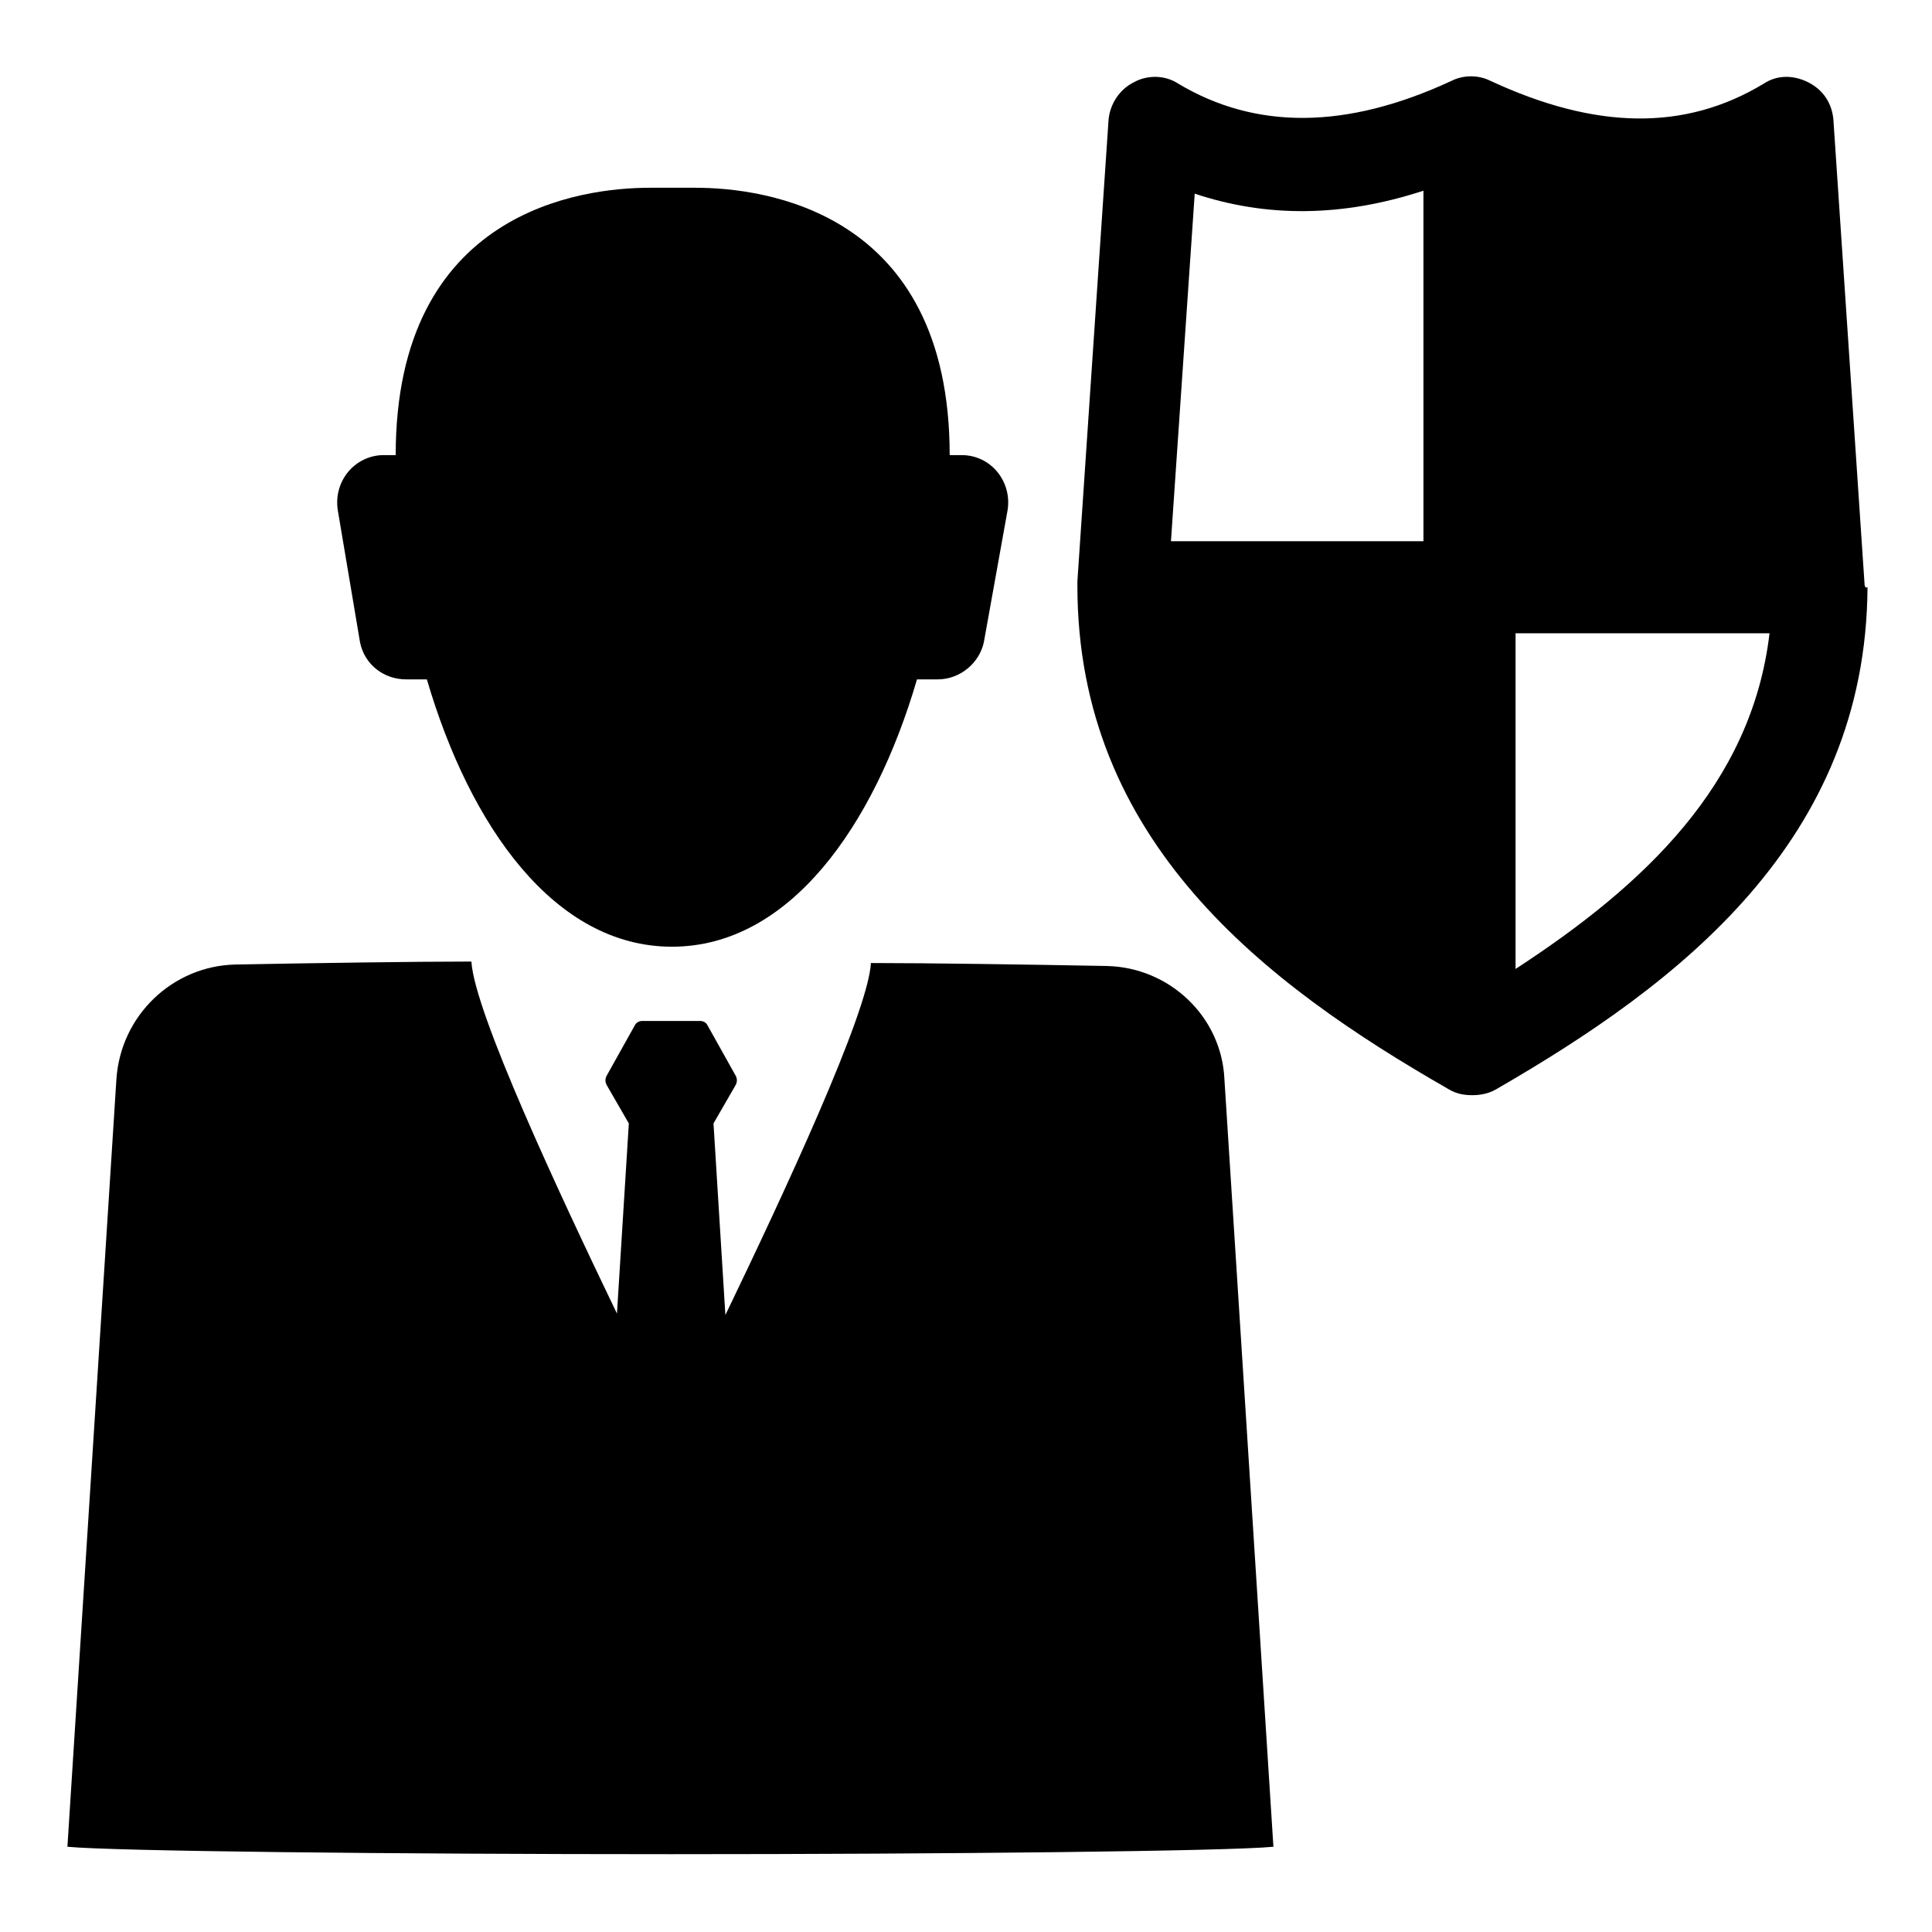
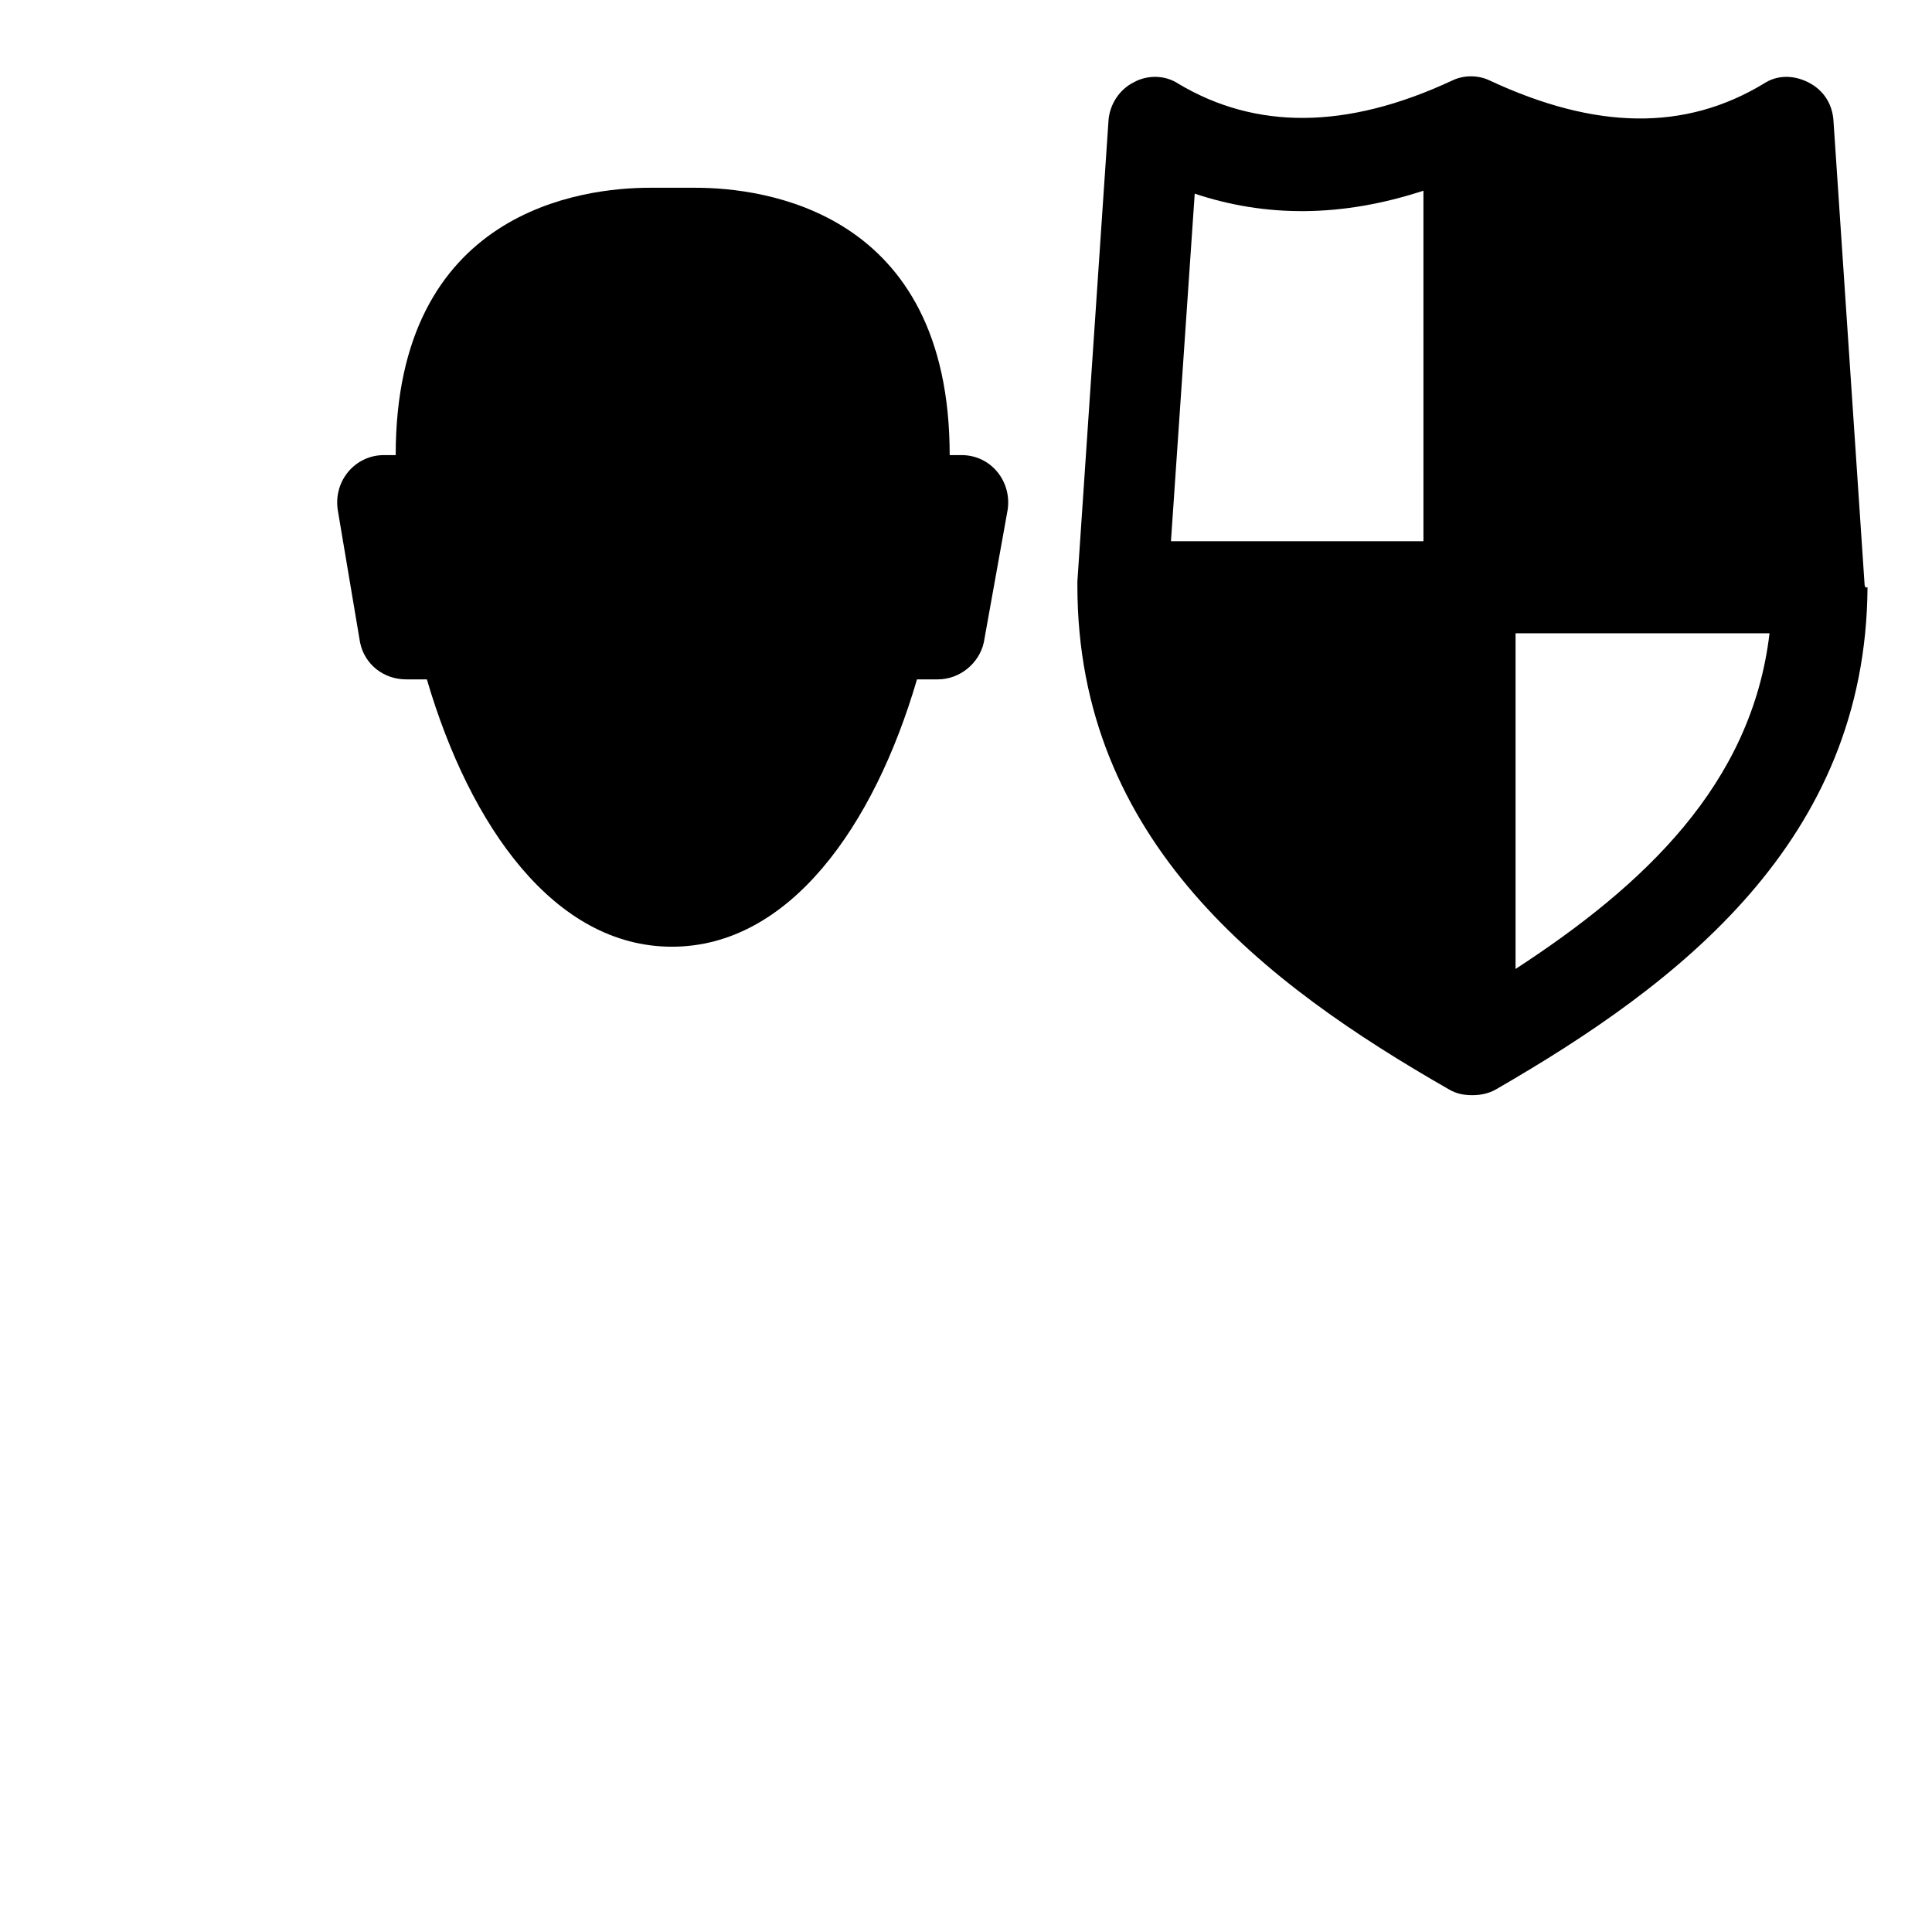
<svg xmlns="http://www.w3.org/2000/svg" fill="#000000" width="800px" height="800px" version="1.1" viewBox="144 144 512 512">
  <g>
    <path d="m638.13 298.84-8.266-123.2c-0.395-4.328-2.754-7.871-6.691-9.84s-8.266-1.969-11.809 0.395c-20.859 12.594-44.477 12.203-72.422-0.789-3.148-1.574-7.086-1.574-10.234 0-27.945 12.988-51.957 12.988-72.422 0.789-3.543-2.363-8.266-2.363-11.809-0.395-3.938 1.969-6.297 5.902-6.691 9.84l-8.266 122.41v1.18c0 67.699 49.594 105.48 98.398 133.43 1.969 1.18 3.938 1.574 6.297 1.574 1.969 0 4.328-0.395 6.297-1.574 48.414-27.945 98.008-65.73 98.398-133.04-0.781 0.398-0.781-0.781-0.781-0.781zm-116.9-11.414h-66.914l6.297-92.102c18.895 6.297 38.965 6.297 60.613-0.789zm24.406 113.36v-88.953h67.305c-4.723 40.148-33.457 66.91-67.305 88.953z" />
-     <path d="m437.39 400c-20.859-0.395-47.625-0.789-62.582-0.789-0.789 13.383-23.223 61.402-38.574 93.285l-3.148-50.777 5.902-10.234c0.395-0.789 0.395-1.574 0-2.363l-7.477-13.379c-0.395-0.789-1.18-1.18-1.969-1.18h-15.352c-0.789 0-1.574 0.395-1.969 1.18l-7.477 13.383c-0.395 0.789-0.395 1.574 0 2.363l5.902 10.234-3.148 50.383c-15.352-31.883-37.785-79.902-38.574-93.285-14.957 0-41.723 0.395-62.582 0.789-16.531 0.395-30.309 13.383-31.488 30.309l-12.988 203.49c12.203 1.18 86.199 1.969 159.8 1.969 73.602 0 147.6-0.789 159.8-1.969l-12.988-203.49c-0.781-16.535-14.559-29.527-31.09-29.918z" />
-     <path d="m239.41 314.2c1.18 5.902 6.297 9.84 12.203 9.84h5.512c11.414 38.965 33.852 70.848 64.945 70.848s53.531-31.883 64.945-70.848h5.512c5.902 0 11.02-4.328 12.203-9.84l6.297-35.031c1.18-7.477-4.328-14.562-12.203-14.562h-3.148c0-64.945-49.594-70.848-67.305-70.848h-12.203c-17.711 0-67.305 5.902-67.305 70.848h-3.148c-7.477 0-13.383 6.691-12.203 14.562z" />
+     <path d="m239.41 314.2c1.18 5.902 6.297 9.84 12.203 9.84h5.512c11.414 38.965 33.852 70.848 64.945 70.848s53.531-31.883 64.945-70.848h5.512c5.902 0 11.02-4.328 12.203-9.84l6.297-35.031c1.18-7.477-4.328-14.562-12.203-14.562h-3.148c0-64.945-49.594-70.848-67.305-70.848h-12.203c-17.711 0-67.305 5.902-67.305 70.848h-3.148c-7.477 0-13.383 6.691-12.203 14.562" />
  </g>
</svg>